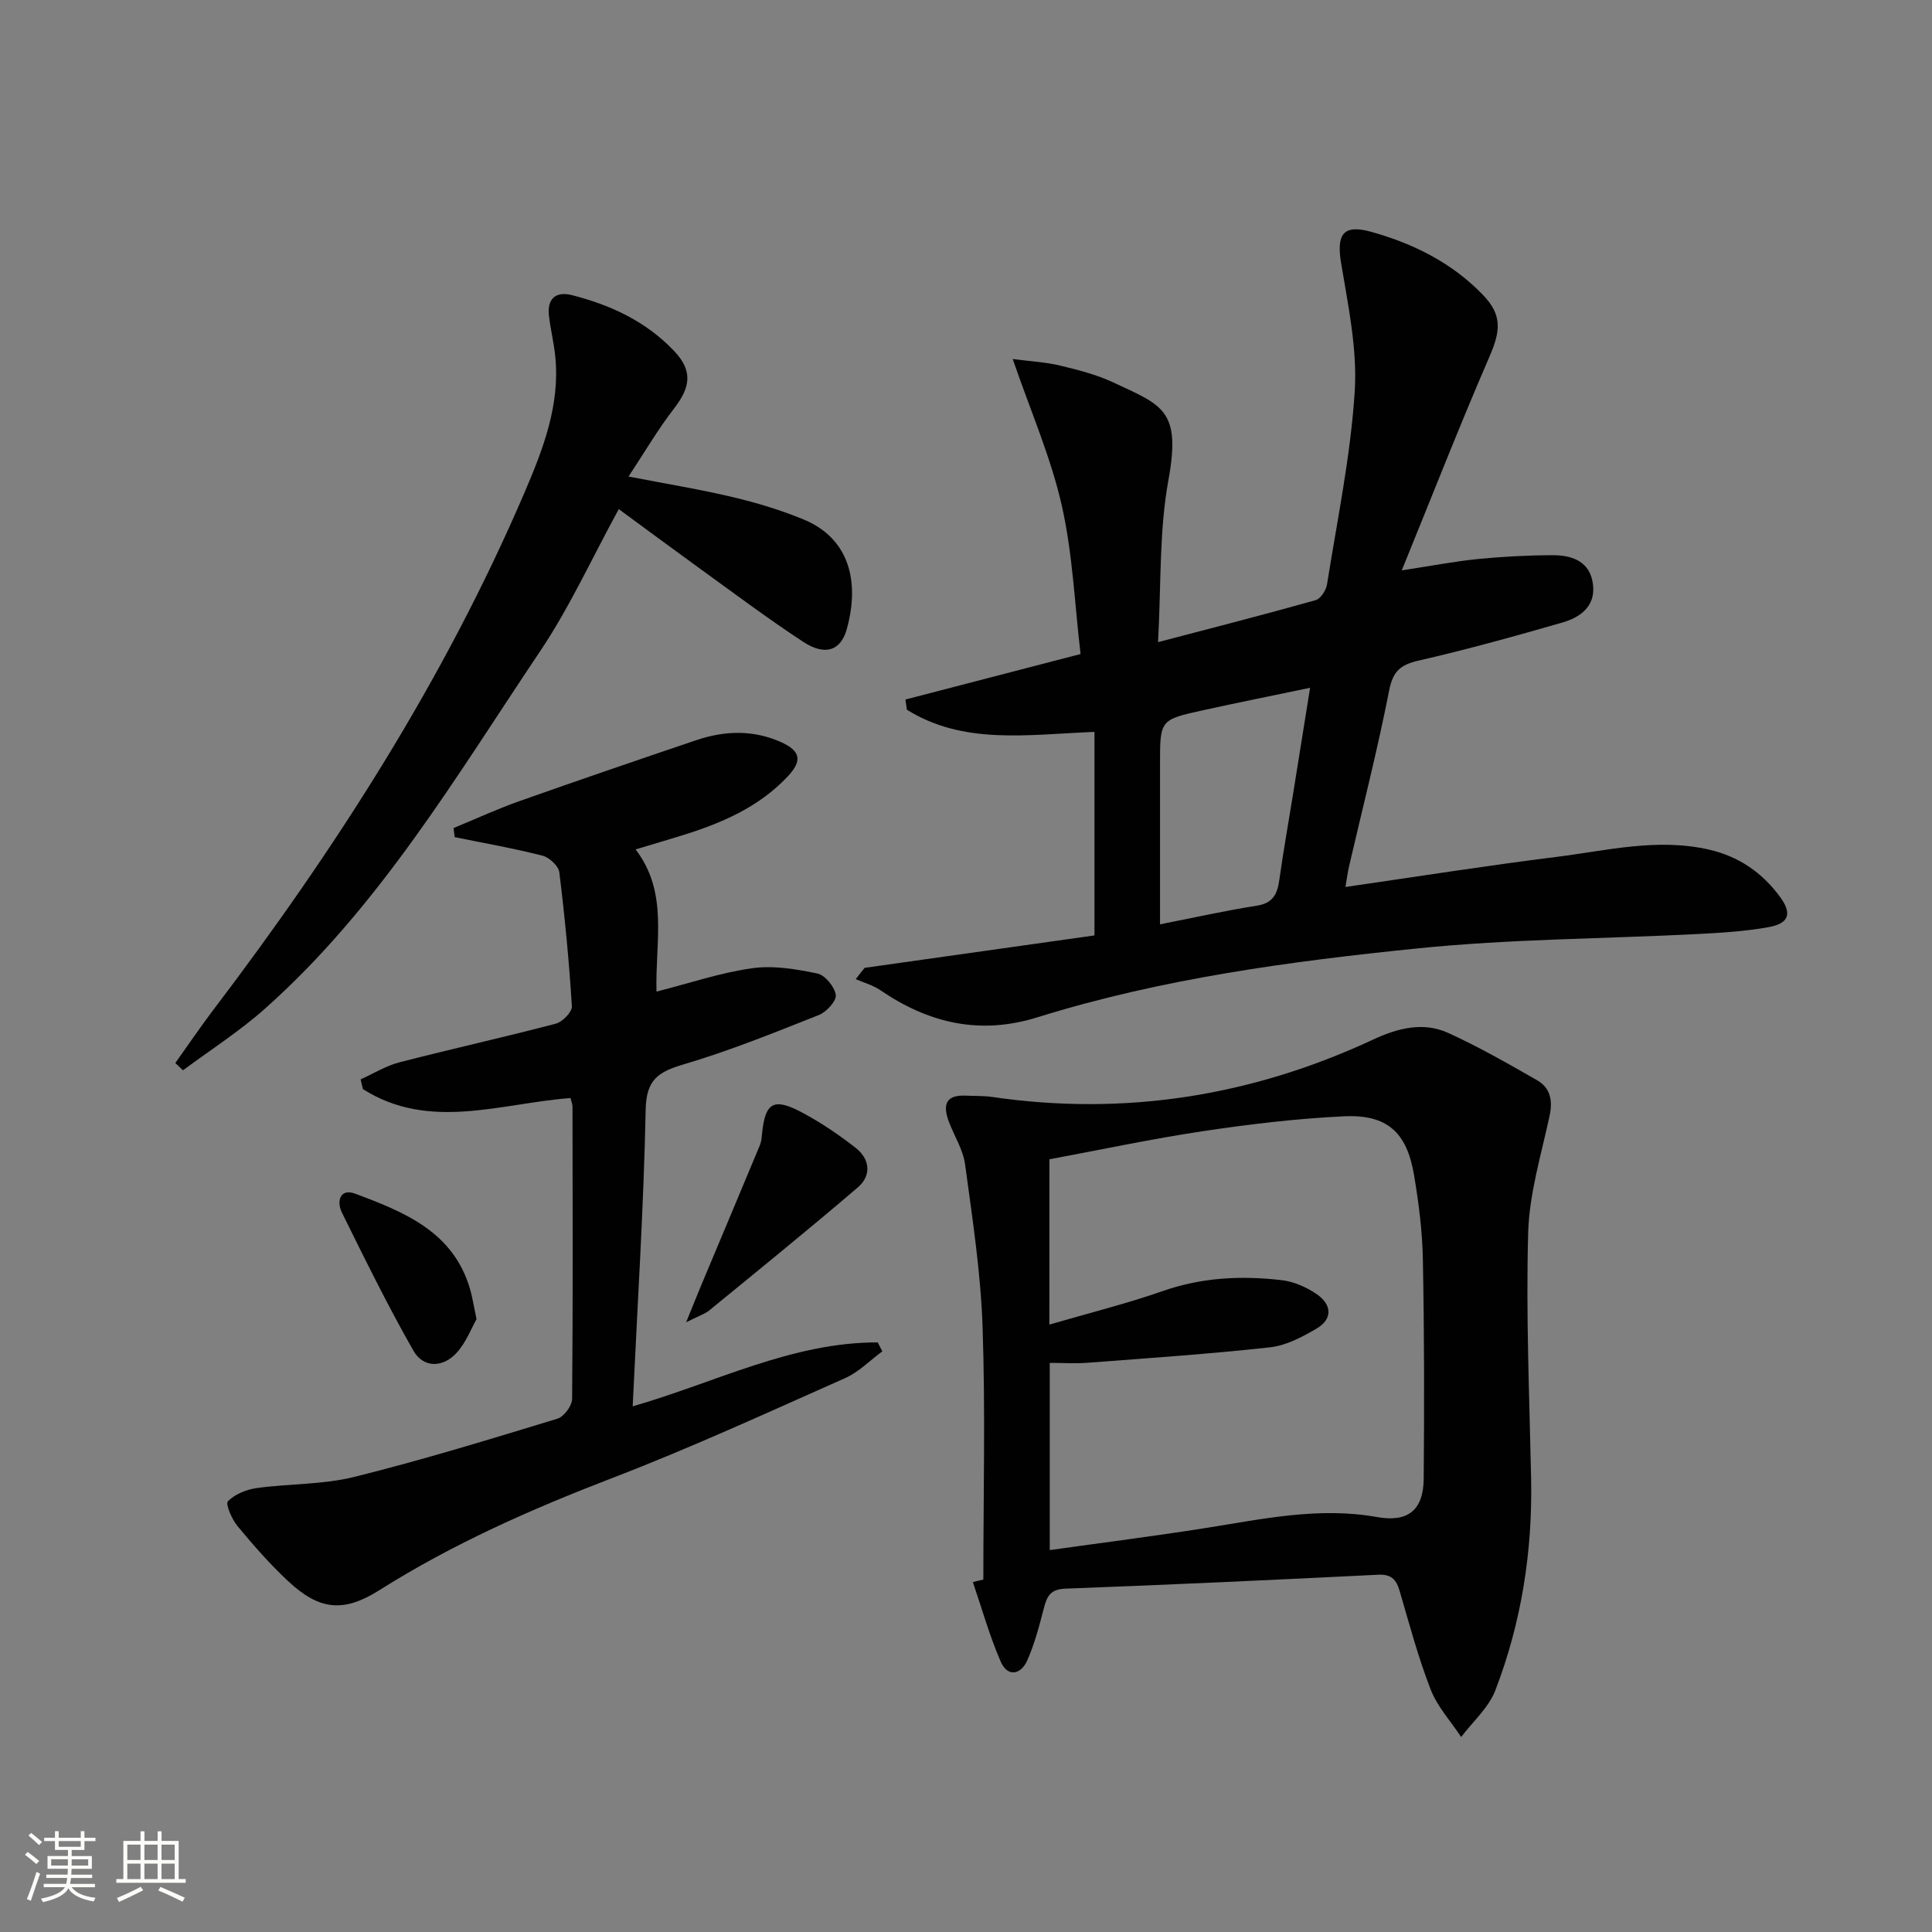
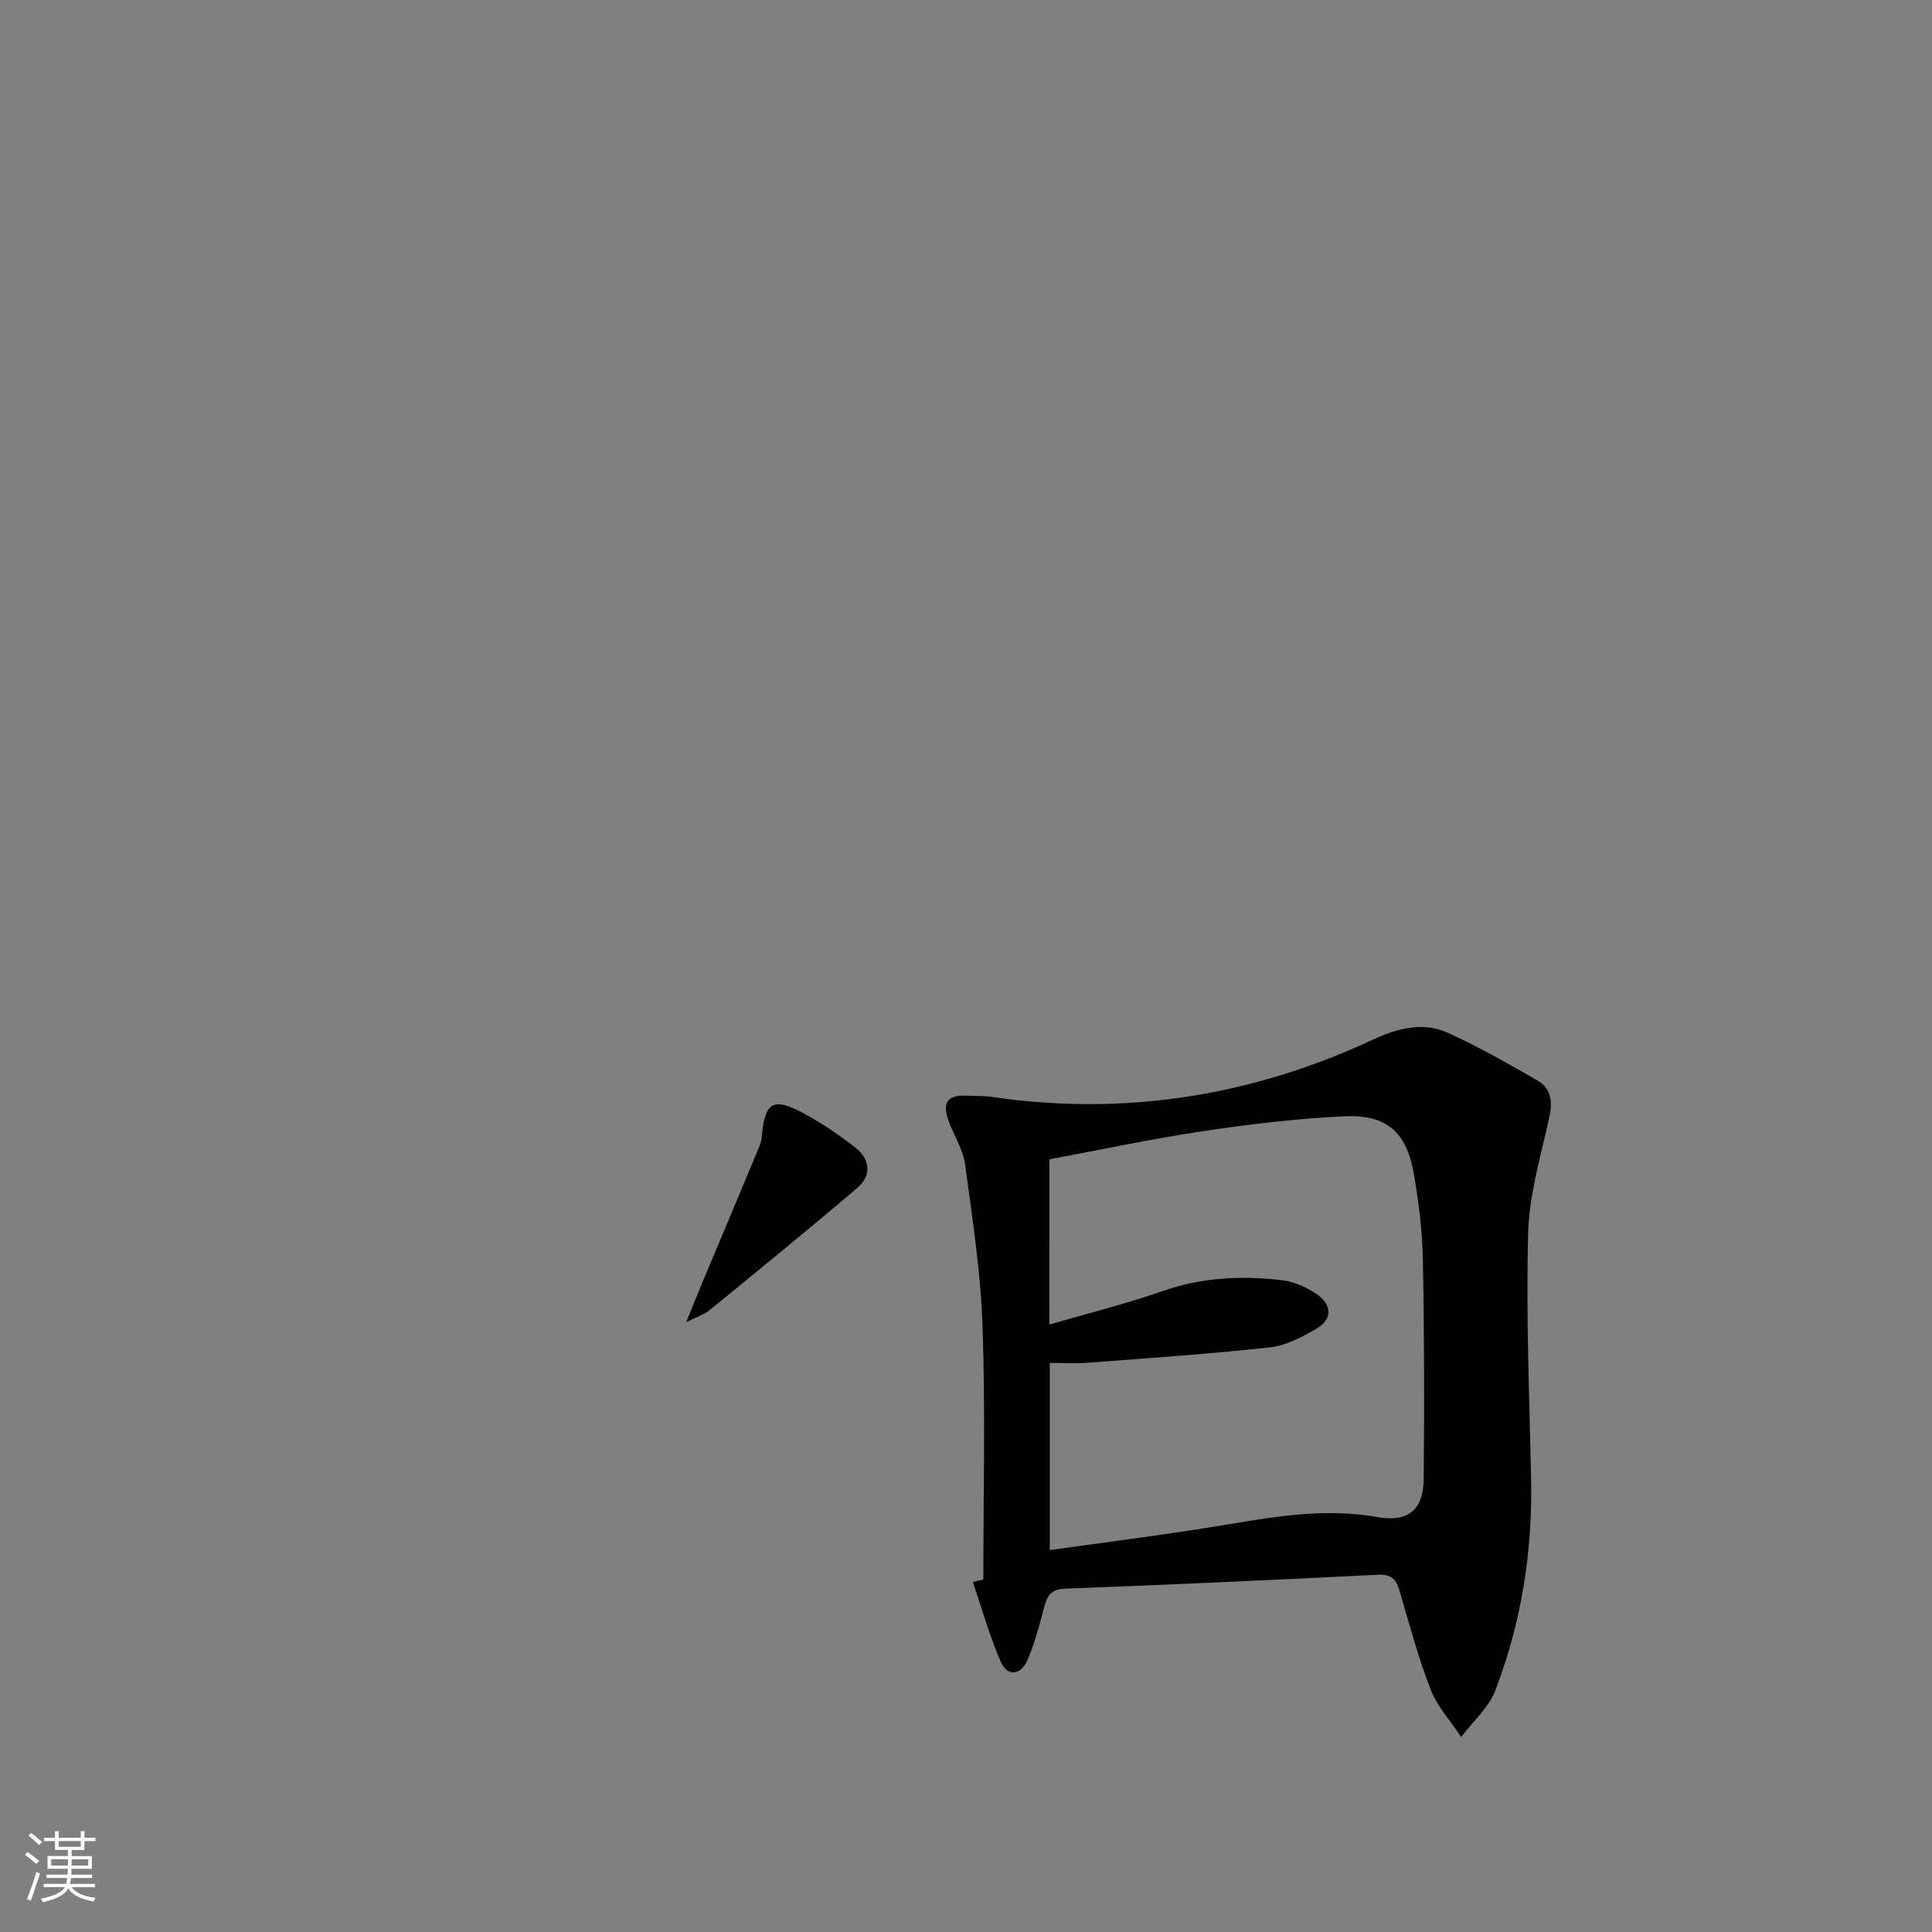
<svg xmlns="http://www.w3.org/2000/svg" enable-background="new 0 0 400 400" viewBox="0 0 400 400">
  <rect x="0" y="0" width="400" height="400" fill="#808080" stroke="none" />
  <path d="m5.17 384 .55-.58c.85.61 1.65 1.24 2.4 1.87l-.59.64c-.83-.73-1.62-1.38-2.36-1.93m1.22 9.53-.82-.34c.71-1.76 1.37-3.64 1.98-5.63.24.13.5.25.76.36-.6 1.67-1.24 3.54-1.92 5.61m-.5-13.5.57-.54c.56.44 1.31 1.06 2.26 1.87l-.64.64c-.68-.66-1.41-1.32-2.19-1.97m3.25.46h2.24v-1.36h.77v1.36h4.57v-1.36h.76v1.36h2.28v.69h-2.28v1.84h-2.64v1.26h4.18v2.64h-4.21c0 .45-.02.86-.05 1.21h4.32v.69h-4.38c-.04.34-.1.75-.19 1.22h5.15v.69h-4.82c.87 1.19 2.51 1.92 4.93 2.19-.17.31-.3.57-.37.76-2.77-.49-4.52-1.41-5.26-2.76-.56 1.26-2.3 2.23-5.24 2.9-.12-.24-.26-.48-.43-.72 2.73-.55 4.38-1.34 4.96-2.38h-4.38v-.69h4.65c.1-.38.17-.79.21-1.22h-4.32v-.69h4.4c.03-.34.05-.75.05-1.21h-4.2v-2.64h4.23v-1.26h-2.69v-1.84h-2.24zm1.46 4.46v1.29h3.45c.01-.4.02-.57.01-.53v-.32-.45h-3.46zm1.55-2.59h4.57v-1.19h-4.57zm6.11 2.59h-3.42v.77c-.01.19-.01.37-.02.53h3.44z" fill="#fbfcfa" />
-   <path d="m32.63 379.16h.82v1.98h3.54v7.89h1.46v.78h-14.37v-.78h1.46v-7.89h3.55v-1.98h.82v1.98h2.73v-1.98zm-3.49 11.48.5.73c-1.61.82-3.28 1.63-5 2.41-.13-.27-.28-.55-.44-.82 1.75-.72 3.4-1.49 4.94-2.32m-2.78-5.55h2.73v-3.18h-2.73zm0 3.95h2.73v-3.2h-2.73zm3.54-3.95h2.73v-3.18h-2.73zm0 3.95h2.73v-3.2h-2.73zm7.89 4.68c-1.84-.92-3.51-1.7-5.02-2.32l.45-.73c1.89.8 3.57 1.55 5.04 2.23zm-1.62-11.81h-2.73v3.18h2.73zm-2.73 7.13h2.73v-3.2h-2.73z" fill="#fbfcfa" />
  <g fill="#010102">
-     <path d="m179.02 200.38c16.1-2.27 32.2-4.54 47.58-6.71 0-14.96 0-28.47 0-42.14-13.97.56-27.09 2.73-38.84-4.59-.1-.7-.2-1.41-.3-2.11 11.68-3.03 23.36-6.07 36.26-9.42-1.22-10.24-1.62-20.76-3.91-30.84-2.26-9.95-6.44-19.47-10.14-30.24 3.8.5 6.9.65 9.86 1.37 3.7.89 7.47 1.85 10.9 3.45 10.25 4.79 14.13 5.7 11.48 20.24-1.95 10.67-1.49 21.77-2.15 33.56 11.58-3.04 22.15-5.74 32.64-8.7 1.04-.29 2.16-2.07 2.35-3.29 2.11-13.27 4.87-26.52 5.73-39.88.56-8.76-1.35-17.77-2.81-26.55-1-5.97.36-8.16 6.2-6.54 8.74 2.43 16.77 6.42 23.17 13.08 3.96 4.12 3.67 7.37 1.38 12.67-6.18 14.26-11.84 28.74-18.2 44.35 6.5-.99 11.16-1.9 15.87-2.36 5.11-.5 10.27-.77 15.41-.78 4.1-.01 7.78 1.35 8.32 6.13.51 4.49-2.67 6.74-6.32 7.8-9.87 2.85-19.78 5.59-29.79 7.89-3.76.86-5.32 2.19-6.1 6.18-2.39 12.19-5.48 24.25-8.29 36.36-.29 1.25-.45 2.52-.76 4.33 14.82-2.14 29.19-4.42 43.63-6.22 10.49-1.31 20.97-3.98 31.68-1.51 6.12 1.41 10.96 4.75 14.63 9.73 2.58 3.5 1.93 5.55-2.36 6.32-4.87.88-9.88 1.17-14.84 1.43-19.25.98-38.6 1.01-57.75 2.96-26.57 2.7-53.1 6.27-78.75 14.27-11.96 3.73-22.56 1.21-32.58-5.64-1.5-1.02-3.36-1.52-5.05-2.26.6-.8 1.23-1.57 1.85-2.34zm61.15-9.01c7.16-1.4 13.58-2.85 20.06-3.86 3.36-.53 4.23-2.44 4.64-5.34.83-5.91 1.88-11.79 2.83-17.68 1.15-7.13 2.29-14.26 3.54-22.09-7.98 1.67-15.09 3.09-22.17 4.65-8.91 1.96-8.9 2.01-8.9 11.13z" />
    <path d="m203.59 327.04c0-17.46.44-34.93-.16-52.36-.38-11.24-2.11-22.44-3.62-33.61-.41-3.03-2.23-5.85-3.34-8.79-1.25-3.3-.88-5.64 3.45-5.44 1.83.09 3.68.01 5.48.27 27.53 4.02 53.8-.18 78.96-11.91 4.96-2.31 10.27-3.7 15.43-1.36 6.33 2.87 12.39 6.35 18.43 9.8 2.75 1.57 3.29 4.16 2.61 7.35-1.72 8.04-4.21 16.11-4.44 24.23-.47 16.94.26 33.91.61 50.87.31 15.12-2 29.82-7.41 43.89-1.38 3.59-4.66 6.45-7.07 9.65-2.15-3.26-4.93-6.27-6.31-9.82-2.58-6.63-4.42-13.55-6.42-20.39-.7-2.39-1.73-3.53-4.45-3.39-21.57 1.07-43.15 2.08-64.73 2.88-3.12.11-3.84 1.54-4.48 4.01-.95 3.67-1.92 7.4-3.45 10.85-1.34 3.01-4.08 3.5-5.5.24-2.31-5.32-3.88-10.96-5.76-16.46.73-.19 1.45-.35 2.17-.51zm13.67-52.8c8.29-2.42 16.02-4.33 23.5-6.95 8.08-2.83 16.28-3.21 24.58-2.25 2.52.29 5.15 1.45 7.27 2.9 3.11 2.13 3.41 5.13-.08 7.16-2.96 1.73-6.28 3.49-9.6 3.85-12.52 1.38-25.11 2.23-37.67 3.19-2.58.2-5.2.03-7.92.03v38.76c10.98-1.54 21.62-2.89 32.21-4.56 11.79-1.86 23.49-4.44 35.55-2.28 6.37 1.14 9.61-1.4 9.66-7.93.14-15.15.12-30.31-.17-45.46-.11-5.78-.85-11.6-1.81-17.32-1.5-8.98-5.57-12.69-14.59-12.26-9.74.47-19.49 1.63-29.14 3.08-10.62 1.59-21.14 3.84-31.78 5.82-.01 11.5-.01 22.46-.01 34.22z" />
-     <path d="m182.68 279.78c-2.56 1.88-4.88 4.29-7.72 5.55-15.93 7.07-31.79 14.37-48.05 20.62-16.81 6.46-33.14 13.66-48.4 23.3-7.45 4.7-12.45 4.11-18.9-1.93-3.75-3.51-7.17-7.41-10.45-11.38-1.16-1.41-2.52-4.55-1.97-5.12 1.44-1.47 3.82-2.43 5.95-2.73 6.72-.93 13.68-.69 20.2-2.31 14.15-3.51 28.12-7.81 42.08-12.06 1.35-.41 3.02-2.68 3.03-4.1.18-20.16.11-40.33.08-60.49 0-.48-.21-.96-.41-1.79-14.41 1.07-29.23 6.9-42.99-1.86-.16-.67-.32-1.34-.47-2.01 2.68-1.2 5.25-2.81 8.05-3.53 10.76-2.78 21.62-5.18 32.36-8 1.39-.36 3.4-2.43 3.33-3.59-.57-9.27-1.46-18.53-2.6-27.75-.16-1.31-2.07-3.09-3.47-3.44-6-1.53-12.12-2.6-18.19-3.84-.08-.63-.16-1.25-.24-1.88 4.5-1.85 8.93-3.9 13.51-5.53 12.21-4.32 24.46-8.51 36.73-12.66 5.85-1.98 11.76-2.19 17.52.38 4.13 1.84 4.48 3.87 1.42 7.13-6.02 6.41-13.78 9.7-21.95 12.23-3 .93-6.01 1.81-9.54 2.87 6.88 8.99 4.04 19.1 4.33 29.44 6.7-1.7 13.13-3.89 19.75-4.83 4.39-.63 9.12.16 13.54 1.08 1.6.33 3.58 2.74 3.83 4.44.18 1.22-1.93 3.53-3.49 4.15-9.23 3.66-18.48 7.41-27.99 10.22-5.25 1.55-7.76 3.15-7.88 9.35-.41 20.27-1.71 40.52-2.69 61.46 17.14-4.93 32.94-13.28 50.74-13.24.3.62.62 1.23.95 1.85z" />
-     <path d="m128.11 105.41c-5.63 10.29-10.19 20.35-16.27 29.4-17.41 25.93-33.36 53.06-57.08 74.11-5.25 4.66-11.23 8.48-16.88 12.68-.53-.51-1.05-1.02-1.58-1.52 2.6-3.64 5.11-7.35 7.81-10.92 25.34-33.35 47.84-68.42 64.41-107.01 3.85-8.98 7.48-18.22 6.44-28.39-.29-2.8-.97-5.56-1.3-8.35-.42-3.54 1.37-5.16 4.74-4.31 8.03 2.04 15.39 5.46 21.18 11.58 3.82 4.03 3.46 7.39 0 11.86-3.3 4.26-6.04 8.96-9.45 14.12 8.04 1.56 14.91 2.67 21.65 4.28 4.97 1.18 9.93 2.68 14.64 4.63 9.26 3.84 11.68 12.62 8.9 22.67-1.25 4.53-4.54 5.59-9.03 2.64-7.36-4.82-14.4-10.12-21.54-15.27-5.23-3.79-10.43-7.65-16.64-12.2z" />
    <path d="m142.06 273.76c1.42-3.49 2.29-5.69 3.21-7.87 4.02-9.6 8.06-19.19 12.06-28.8.31-.75.37-1.62.45-2.44.65-6.36 2.37-7.44 8.18-4.37 3.93 2.08 7.67 4.62 11.18 7.36 2.98 2.32 3.35 5.73.45 8.21-10.1 8.64-20.43 17.01-30.71 25.43-.98.79-2.26 1.18-4.82 2.48z" />
-     <path d="m98.66 273.11c-1.06 1.86-2.15 4.83-4.13 6.99-2.84 3.1-6.87 3.17-8.94-.46-5.32-9.32-10.05-18.98-14.81-28.61-1.12-2.27-.39-5.06 2.73-3.9 10.17 3.8 20.38 7.86 23.83 19.83.45 1.57.7 3.2 1.32 6.15z" />
  </g>
</svg>